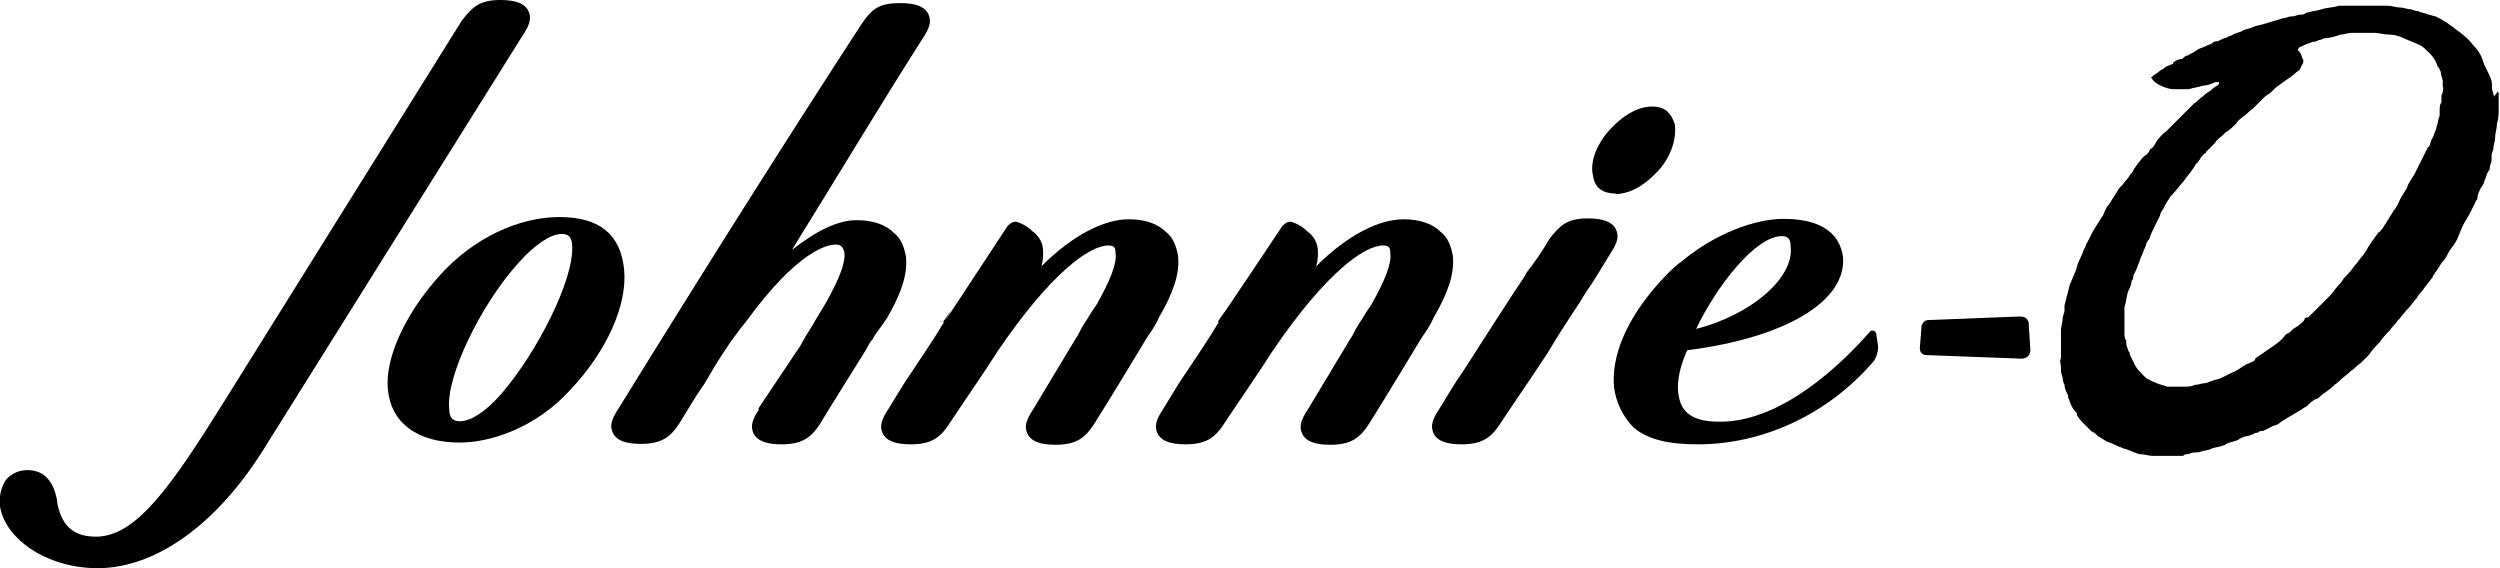
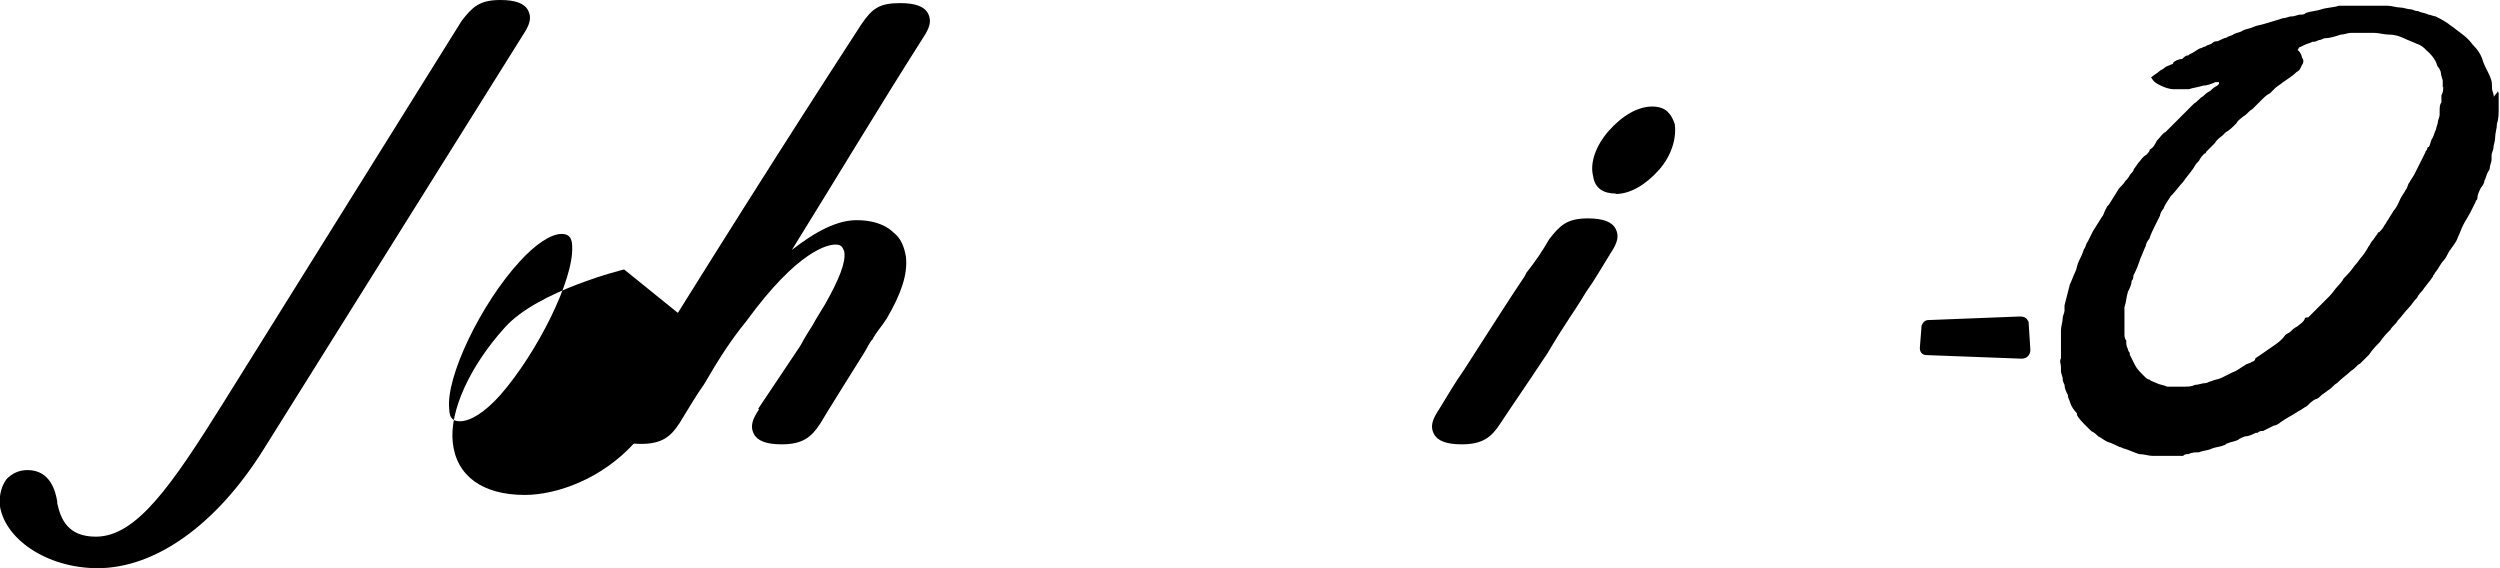
<svg xmlns="http://www.w3.org/2000/svg" id="Layer_2" data-name="Layer 2" viewBox="0 0 56.32 12.8">
  <g id="Layer_1-2" data-name="Layer 1">
    <g>
      <path d="M45.5,7.13l-2.05.08c-.08,0-.12.04-.16.12l-.04.51c0,.08.04.16.16.16l2.13.08c.12,0,.2-.08.2-.2l-.04-.63c-.04-.08-.08-.12-.2-.12" />
-       <path d="M11.27,8.9c-.35.39-.67.59-.91.59-.12,0-.24-.04-.24-.28-.08-.71.71-2.36,1.58-3.31.35-.39.71-.63.95-.63.12,0,.24.04.24.28.04.75-.79,2.4-1.62,3.35M14.06,6.07c-.08-.79-.55-1.18-1.46-1.18s-1.93.47-2.68,1.3c-.79.87-1.26,1.89-1.18,2.6.08.75.67,1.18,1.62,1.18.71,0,1.73-.35,2.48-1.18.83-.87,1.3-1.93,1.22-2.72" />
+       <path d="M11.27,8.9c-.35.39-.67.59-.91.59-.12,0-.24-.04-.24-.28-.08-.71.71-2.36,1.58-3.31.35-.39.71-.63.95-.63.12,0,.24.04.24.28.04.75-.79,2.4-1.62,3.35M14.06,6.07s-1.93.47-2.68,1.3c-.79.87-1.26,1.89-1.18,2.6.08.75.67,1.18,1.62,1.18.71,0,1.73-.35,2.48-1.18.83-.87,1.3-1.93,1.22-2.72" />
      <path d="M10.4.47l-5.36,8.59c-1.18,1.89-1.97,3.03-2.88,3.03-.63,0-.79-.39-.87-.75v-.04c-.04-.24-.16-.71-.67-.71-.2,0-.35.08-.47.2-.12.16-.16.35-.16.55.08.79,1.06,1.46,2.21,1.46,1.3,0,2.68-.98,3.74-2.68L11.78.79c.16-.24.2-.39.12-.55-.08-.16-.28-.24-.63-.24-.47,0-.63.16-.87.47" />
      <path d="M17.1,9.22c-.16.24-.2.39-.12.55s.28.24.63.24c.47,0,.67-.16.87-.47.04-.08.98-1.58.98-1.58.08-.12.12-.24.2-.32h0c.08-.16.2-.28.32-.47.32-.55.47-.98.43-1.38-.04-.24-.12-.43-.28-.55-.2-.2-.51-.28-.83-.28-.43,0-.91.24-1.46.67.98-1.58,1.97-3.23,2.95-4.77.16-.24.2-.39.12-.55s-.28-.24-.63-.24c-.47,0-.63.12-.87.47-1.69,2.6-3.51,5.48-5.48,8.67-.16.24-.2.39-.12.55s.28.24.63.24c.47,0,.67-.16.87-.47.2-.32.35-.59.55-.87.32-.55.59-.98.95-1.42,1.18-1.62,1.85-1.73,2.01-1.73.12,0,.16.04.2.16.04.24-.12.63-.43,1.18-.12.2-.2.32-.28.47h0c-.08.12-.2.32-.28.47l-.95,1.42h0Z" />
-       <path d="M21.27,7.25c-.28.47-.51.79-.71,1.1-.2.28-.35.55-.55.87-.16.24-.2.39-.12.55s.28.24.63.24c.47,0,.67-.16.87-.47.39-.59.75-1.1,1.1-1.65,1.18-1.73,2.05-2.36,2.48-2.36.12,0,.16.04.16.16.04.24-.12.63-.43,1.18-.12.16-.2.32-.28.43h0c-.08.12-.12.24-.2.35l-.95,1.58c-.16.24-.2.39-.12.55s.28.24.63.24c.47,0,.67-.16.87-.47.35-.55,1.18-1.93,1.18-1.93.08-.12.2-.28.28-.47.32-.55.47-.98.43-1.38-.04-.24-.12-.43-.28-.55-.2-.2-.51-.28-.83-.28-.55,0-1.26.35-1.97,1.06.04-.12.04-.24.04-.32,0-.2-.08-.35-.24-.47-.08-.08-.2-.16-.32-.2-.08-.04-.16,0-.24.08-2.48,3.78-.79,1.18-1.46,2.17" />
-       <path d="M27.46,7.25c-.28.47-.51.79-.71,1.1-.2.28-.35.55-.55.87-.16.24-.2.39-.12.55s.28.24.63.24c.47,0,.67-.16.87-.47.39-.59.75-1.1,1.1-1.65,1.18-1.73,2.05-2.36,2.48-2.36.12,0,.16.04.16.16.04.24-.12.63-.43,1.18-.12.16-.2.32-.28.43h0c-.08.12-.12.24-.2.35l-.95,1.58c-.16.24-.2.39-.12.55s.28.24.63.24c.47,0,.67-.16.87-.47.35-.55,1.18-1.93,1.18-1.93.08-.12.2-.28.28-.47.32-.55.47-.98.43-1.38-.04-.24-.12-.43-.28-.55-.2-.2-.51-.28-.83-.28-.55,0-1.26.35-1.97,1.06.04-.12.04-.24.04-.32,0-.2-.08-.35-.24-.47-.08-.08-.2-.16-.32-.2-.08-.04-.16,0-.24.08-2.52,3.78-.83,1.18-1.46,2.17" />
      <path d="M36.4,4.37c.32,0,.67-.2.98-.55.28-.32.39-.71.35-1.02-.04-.12-.08-.2-.16-.28-.08-.08-.2-.12-.35-.12-.32,0-.67.2-.98.55-.28.32-.43.71-.35,1.02.04.28.24.39.51.39" />
      <path d="M32.97,8.35c-.2.28-.35.55-.55.87-.16.24-.2.39-.12.55s.28.24.63.24c.47,0,.67-.16.87-.47.39-.59.43-.63,1.06-1.58.47-.79.59-.91.87-1.38h0c.2-.28.35-.55.55-.87.16-.24.2-.39.12-.55s-.28-.24-.63-.24c-.47,0-.63.16-.87.47-.16.28-.32.51-.51.75l-.04.08c-.24.35-.95,1.46-1.38,2.13" />
-       <path d="M36.36,8.71c.04.35.2.67.43.91.32.28.79.39,1.46.39,1.46,0,2.92-.67,3.94-1.85.08-.08.12-.24.12-.35l-.04-.28c0-.08-.12-.12-.16-.04-.55.63-1.93,2.01-3.35,2.01h-.04c-.75,0-.87-.35-.91-.63-.04-.28.04-.63.2-.98,2.21-.28,3.58-1.1,3.51-2.09-.04-.32-.24-.87-1.34-.87-.63,0-1.54.32-2.32.98,0-.04-1.62,1.34-1.5,2.8M40.14,5.32c.12,0,.2.04.2.24.08.71-.91,1.54-2.13,1.85.47-.98,1.34-2.09,1.93-2.09" />
      <path d="M55.03,1.97v-.16s-.04-.12-.04-.16-.04-.12-.08-.16c-.04-.16-.16-.28-.24-.35-.08-.08-.12-.12-.24-.16-.08-.04-.2-.08-.28-.12s-.2-.08-.32-.08-.24-.04-.35-.04h-.51c-.08,0-.16.04-.24.04-.12.04-.24.08-.35.08-.04,0-.08.04-.12.04s-.08.04-.12.04h-.04c-.08.04-.12.04-.2.08h0s-.08.04-.08.04c0,0-.04,0-.04.04,0,0-.04.04,0,.04.04.04.08.12.08.16.04.04.04.12,0,.16-.04.08-.04.12-.12.16-.08.08-.2.16-.32.24-.04.04-.12.08-.16.12-.04.04-.08.08-.12.12-.08.04-.12.08-.2.16-.04.04-.08.08-.12.12-.04.04-.08.08-.08.08-.08.04-.12.12-.2.16-.04.04-.12.08-.16.16-.08.08-.16.16-.24.2l-.08.08s-.12.08-.16.16c-.08.08-.12.12-.2.2,0,0,0,.04-.04.04-.04.04-.08.08-.12.16-.04.04-.08.08-.12.16-.08.12-.16.2-.24.32-.08.08-.16.2-.24.28l-.04.04c-.04.08-.12.16-.16.28-.04.04-.08.12-.08.16-.04.08-.08.16-.12.24-.04.08-.08.16-.12.28-.04.04-.08.12-.08.16-.04.08-.08.2-.12.28-.04.12-.08.24-.16.39,0,.04,0,.08-.04.12,0,.08-.04.16-.08.24-.04.12-.04.24-.08.35v.63s0,.08.04.12c0,.08,0,.12.04.2h0s0,.04.04.08v.04c.04.08.08.16.12.24.04.08.12.16.2.24.04.04.08.08.12.08.04.04.08.04.16.08.08.04.16.04.24.08h.39c.08,0,.16,0,.24-.04.08,0,.16-.04.24-.04.04,0,.08-.04.12-.04.08-.04.16-.04.24-.08s.16-.08.24-.12c.12-.04.2-.12.28-.16.04-.04.12-.04.16-.08.04,0,.08-.04.08-.08.12-.08.24-.16.35-.24.12-.08.24-.16.32-.28.04-.04.08-.04.12-.08s.08-.08.16-.12c.04-.04.12-.08.16-.16,0-.04.04-.04.08-.04.08-.08.12-.12.2-.2s.16-.16.24-.24l.04-.04c.08-.08.12-.16.2-.24h0s.08-.08.12-.16c.08-.08.16-.16.24-.28.08-.08.12-.16.16-.2s.12-.16.16-.24c.04-.04.04-.08.08-.12.04-.04.08-.12.12-.16,0,0,0-.04.04-.04.04-.04.08-.08.12-.16.04-.04.04-.08.08-.12.04-.08.08-.12.12-.2.08-.08.12-.2.16-.28.04-.08.08-.12.12-.2.04-.04.04-.12.08-.16.04-.08.08-.12.12-.2s.08-.16.12-.24c.04-.08.08-.16.12-.24,0-.04.04-.04.04-.08,0,0,0-.04.04-.04.04-.08.04-.16.08-.2.04-.08.04-.12.08-.2,0-.04.04-.12.04-.16s.04-.12.04-.16v-.08c0-.08,0-.16.04-.2v-.16c.04-.08.04-.12.04-.2M56.29,2.09v.35c0,.12,0,.24-.04.35,0,.12-.04.2-.04.32,0,.08-.04.16-.04.24,0,.04-.04.08-.04.16v.08c0,.08-.04.12-.04.2,0,.04-.04.08-.04.08-.04.08-.04.12-.08.2,0,.04-.04.12-.08.16-.04.08-.08.16-.08.24,0,.04-.04.04-.04.08-.04.08-.08.16-.12.24h0c-.04.08-.12.2-.16.28h0c-.04.08-.08.2-.12.28-.04.12-.12.2-.2.32-.04.08-.08.16-.12.2-.08.08-.12.2-.2.28,0,.04-.04.04-.04.08-.08.12-.16.2-.24.32-.04.04-.08.08-.12.16-.08.08-.12.16-.2.24s-.16.2-.24.28c-.04.08-.12.12-.16.2-.08.08-.16.16-.24.28-.08.08-.16.16-.24.28h0s-.08.08-.12.12t-.08.08c-.08.04-.12.12-.2.16-.08.08-.2.16-.32.28-.08.04-.12.12-.2.16-.04.04-.12.08-.16.12-.04.04-.08.08-.12.08-.08.04-.12.08-.2.16-.08.04-.12.08-.2.12-.12.08-.28.16-.39.24-.04.04-.12.08-.16.08-.08.04-.16.08-.24.12h-.04s-.04,0-.08.04h-.04c-.08.04-.16.08-.24.08h0s-.12.04-.16.08c-.08.04-.16.04-.24.08-.04,0-.04.04-.08.04-.08.04-.2.04-.28.08s-.2.04-.28.08c-.08,0-.16,0-.24.04-.04,0-.08,0-.12.04h-.67c-.12,0-.2-.04-.32-.04-.12-.04-.2-.08-.32-.12-.04,0-.08-.04-.12-.04-.08-.04-.16-.08-.28-.12-.08-.04-.12-.08-.2-.12-.04-.04-.08-.08-.16-.12-.04-.04-.08-.08-.12-.12-.08-.08-.16-.16-.2-.24v-.04s-.08-.08-.12-.16c-.04-.08-.04-.12-.08-.2v-.04c-.04-.08-.08-.16-.08-.24h0s-.04-.08-.04-.12c0-.08-.04-.12-.04-.2v-.08c0-.08-.04-.12,0-.2v-.2h0v-.43c0-.08.04-.2.04-.28,0-.04.04-.12.04-.16v-.12c.04-.16.08-.32.12-.47.04-.08.08-.2.12-.28.04-.08.04-.16.08-.24.04-.08.08-.16.12-.28.04-.04.04-.12.08-.16.04-.08.08-.16.12-.24.08-.12.12-.2.2-.32.04-.04.04-.08.08-.16s.04-.08.08-.12c.08-.12.12-.2.2-.32.04-.08.12-.12.16-.2.04-.04.08-.08.12-.16.04-.04.08-.08.08-.12.04-.04.08-.12.12-.16.04-.04.08-.12.16-.16.04-.04.08-.08.08-.12h0c.08-.04.12-.12.16-.2.08-.08.12-.16.2-.2h0s.04-.04.08-.08.12-.12.16-.16l.08-.08s.12-.12.16-.16.12-.12.16-.16c.08-.04.12-.12.2-.16.04-.04.08-.08.16-.12.04-.04.08-.08.16-.12l.04-.04v-.04h-.08c-.08.04-.2.08-.28.08-.12.04-.2.04-.32.08h-.35c-.08,0-.2-.04-.28-.08s-.16-.08-.2-.16c-.04-.04,0-.04,0-.04.04-.04.12-.08.16-.12.04-.04.08-.04.12-.08.04-.04.08-.04.16-.08.04,0,.04-.04.04-.04.04-.04.12-.08.2-.08.04-.04.08-.08.12-.08s.04-.04.08-.04c.08-.04.12-.08.2-.12.04,0,.08-.04.12-.04.04-.04.12-.04.16-.08.04-.04.08-.04.12-.04.08-.04.16-.08.2-.08.04-.04.12-.04.16-.08.08-.04.16-.04.2-.08.08-.04.16-.04.24-.08.08-.04.16-.04.28-.08s.28-.08.39-.12c.08,0,.12-.04.2-.04s.12-.04.2-.04c.04,0,.08,0,.12-.04.12-.04.24-.04.35-.08.12-.04.28-.04.39-.08h1.1c.08,0,.2.04.28.04s.16.04.24.04c.04,0,.08.04.16.04.08.04.16.04.24.08.04,0,.12.04.16.04.08.04.16.08.28.16.04.04.12.08.16.12.16.12.28.2.39.35.12.12.2.24.24.39.04.12.12.24.16.35.04.08.04.16.04.24s.04.12.04.2c.12-.16.12-.12.08-.12t0,0" />
    </g>
  </g>
</svg>